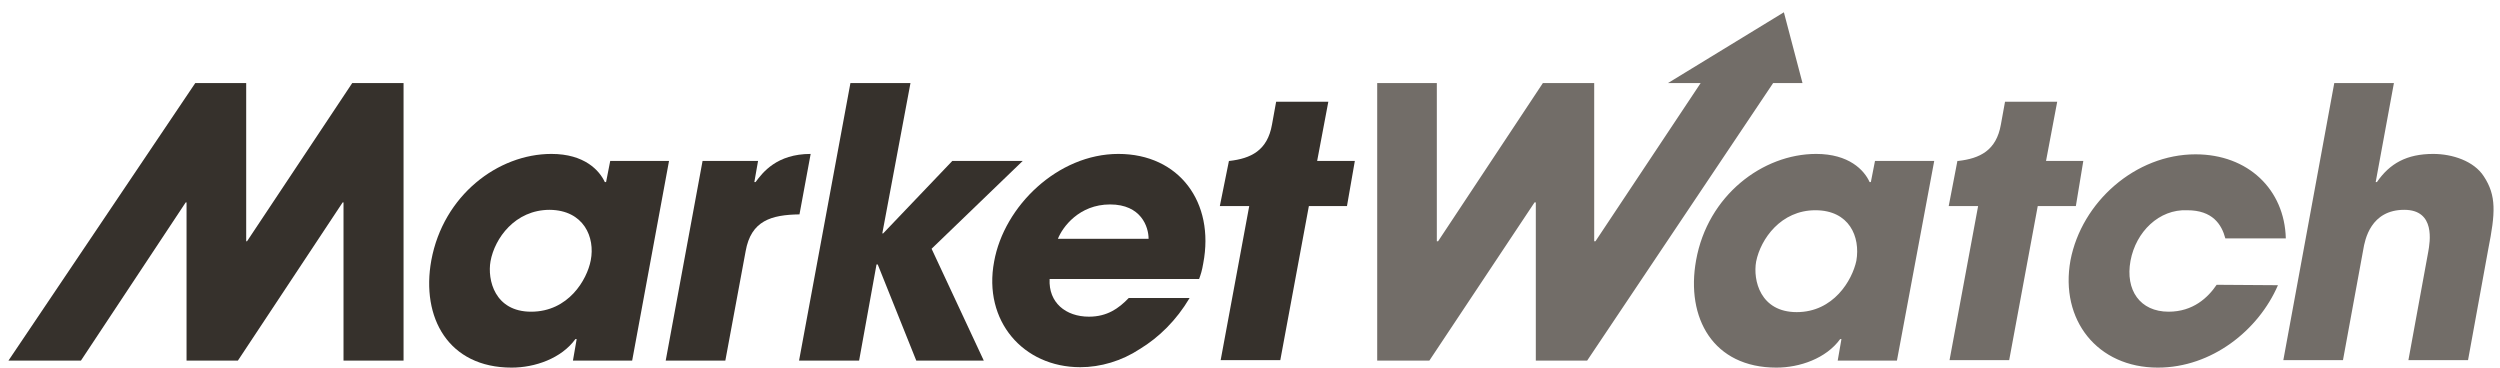
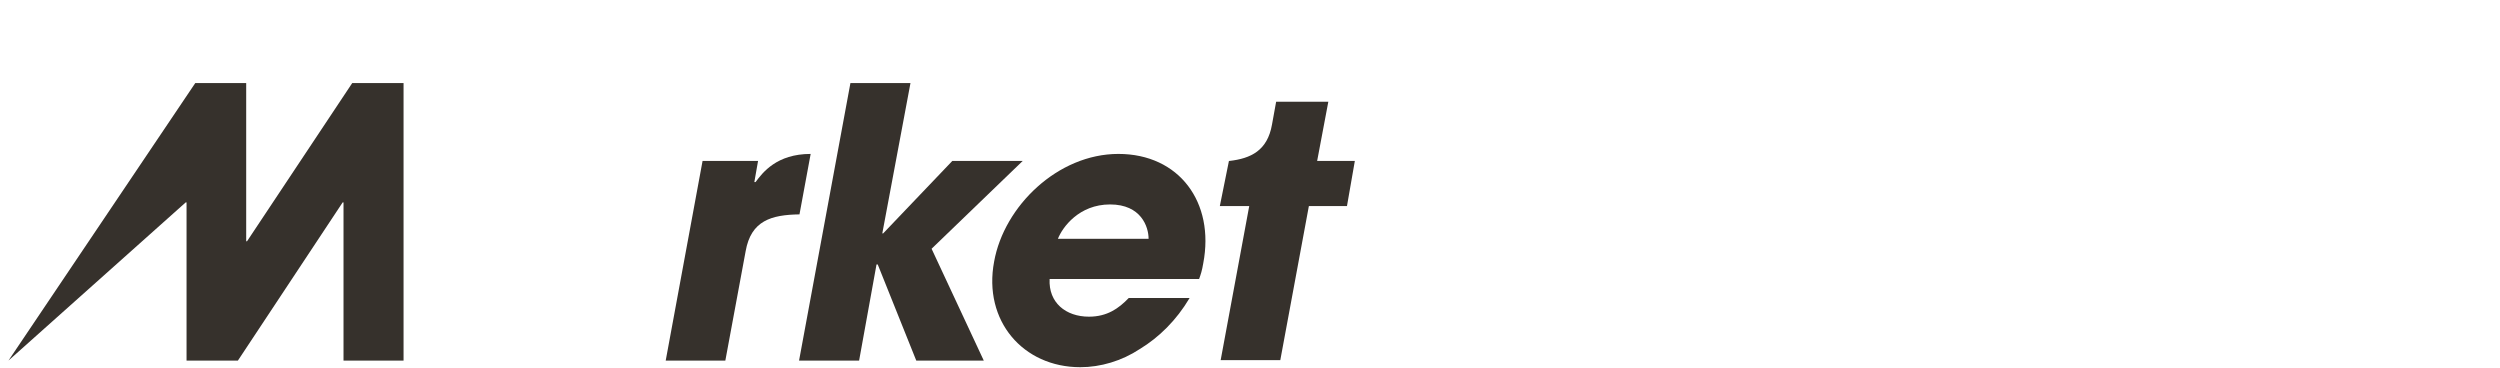
<svg xmlns="http://www.w3.org/2000/svg" fill="none" viewBox="0 0 197 29" height="29" width="197">
-   <path fill="#36312c" d="M48.085 12.683L47.759 14.348H47.661C47.236 13.434 46.062 12.129 43.451 12.129C39.241 12.129 34.933 15.392 33.987 20.515C33.171 25.019 35.325 28.968 40.318 28.968C42.145 28.968 44.234 28.25 45.344 26.716H45.442L45.148 28.413H49.815L52.719 12.683H48.085ZM46.551 20.515C46.257 22.049 44.789 24.562 41.852 24.562C38.98 24.562 38.393 22.049 38.654 20.581C38.98 18.786 40.579 16.534 43.32 16.534C45.996 16.567 46.91 18.688 46.551 20.515Z" />
  <path fill="#36312c" d="M55.362 12.683H59.735L59.442 14.348H59.539C60.094 13.597 61.204 12.129 63.88 12.129L62.999 16.893C60.78 16.926 59.181 17.383 58.756 19.798L57.157 28.413H52.458L55.362 12.683Z" />
  <path fill="#36312c" d="M67.013 6.548H71.745L69.525 18.394H69.591L75.041 12.683H80.588L73.409 19.602L77.521 28.413H72.201L69.166 20.842H69.069L67.698 28.413H62.966L67.013 6.548Z" />
  <path fill="#36312c" d="M88.127 12.129C83.362 12.129 79.12 16.24 78.337 20.613C77.456 25.28 80.621 28.935 85.125 28.935C86.724 28.935 88.388 28.446 89.824 27.499C91.325 26.585 92.696 25.247 93.74 23.485H88.943C88.159 24.301 87.246 24.954 85.81 24.954C83.982 24.954 82.612 23.844 82.71 21.984H94.49C94.621 21.625 94.719 21.331 94.817 20.744C95.731 15.947 92.924 12.129 88.127 12.129ZM83.362 18.819C83.721 17.905 85.027 16.11 87.474 16.11C89.922 16.11 90.509 17.872 90.509 18.819H83.362Z" />
-   <path fill="#36312c" d="M27.754 6.548L19.465 19.014H19.4V6.548H15.386L0.668 28.413H6.379L14.635 15.947H14.7V28.413H18.747L27.003 15.947H27.069V28.413H31.8V6.548H27.754Z" />
+   <path fill="#36312c" d="M27.754 6.548L19.465 19.014H19.4V6.548H15.386L0.668 28.413L14.635 15.947H14.7V28.413H18.747L27.003 15.947H27.069V28.413H31.8V6.548H27.754Z" />
  <path fill="#36312c" d="M106.761 12.683H103.791L104.672 8.017H100.56L100.234 9.812C99.875 11.867 98.57 12.488 96.873 12.683H96.84L96.122 16.24H98.439L96.188 28.38H100.887L103.139 16.24H106.141L106.761 12.683Z" />
-   <path fill="#726d68" d="M179.502 22.474C177.968 26.031 174.281 28.968 170.038 28.968C165.274 28.968 162.304 25.215 163.153 20.515C164.034 15.914 168.276 12.161 173.008 12.161C177.153 12.161 180.024 14.935 180.122 18.786H175.358C175.064 17.676 174.346 16.567 172.355 16.567C170.136 16.469 168.309 18.264 167.884 20.548C167.46 22.865 168.635 24.562 170.887 24.562C172.812 24.562 173.987 23.453 174.672 22.441L179.502 22.474ZM140.57 0.968L131.432 6.548H134.01L125.721 19.014H125.623V6.548H121.577L113.32 19.014H113.222V6.548H108.523V28.413H112.635L120.924 15.947H121.022V28.413H125.069L139.721 6.548H142.038L140.57 0.968ZM149.479 28.413H144.812L145.106 26.716H145.008C143.898 28.25 141.81 28.968 139.982 28.968C134.989 28.968 132.835 25.052 133.651 20.515C134.565 15.392 138.905 12.129 143.115 12.129C145.693 12.129 146.901 13.401 147.325 14.348H147.423L147.749 12.683H152.416L149.479 28.413ZM141.581 24.595C144.486 24.595 145.954 22.082 146.281 20.548C146.607 18.655 145.726 16.567 143.05 16.567C140.341 16.567 138.742 18.819 138.383 20.613C138.122 22.082 138.71 24.595 141.581 24.595ZM164.164 12.683H161.227L162.108 8.017H157.996L157.67 9.812C157.311 11.867 156.006 12.488 154.309 12.683H154.243L153.558 16.24H155.875L153.623 28.38H158.323L160.574 16.24H163.577L164.164 12.683ZM183.94 6.548H188.64L187.204 14.348H187.302C188.313 12.879 189.651 12.129 191.74 12.129C193.241 12.129 194.938 12.683 195.721 13.891C196.733 15.425 196.635 16.795 196.08 19.602L194.481 28.38H189.782L191.348 19.83C191.479 19.08 191.936 16.534 189.456 16.534C186.812 16.534 186.355 18.884 186.225 19.667L184.626 28.38H179.926L183.94 6.548Z" />
</svg>